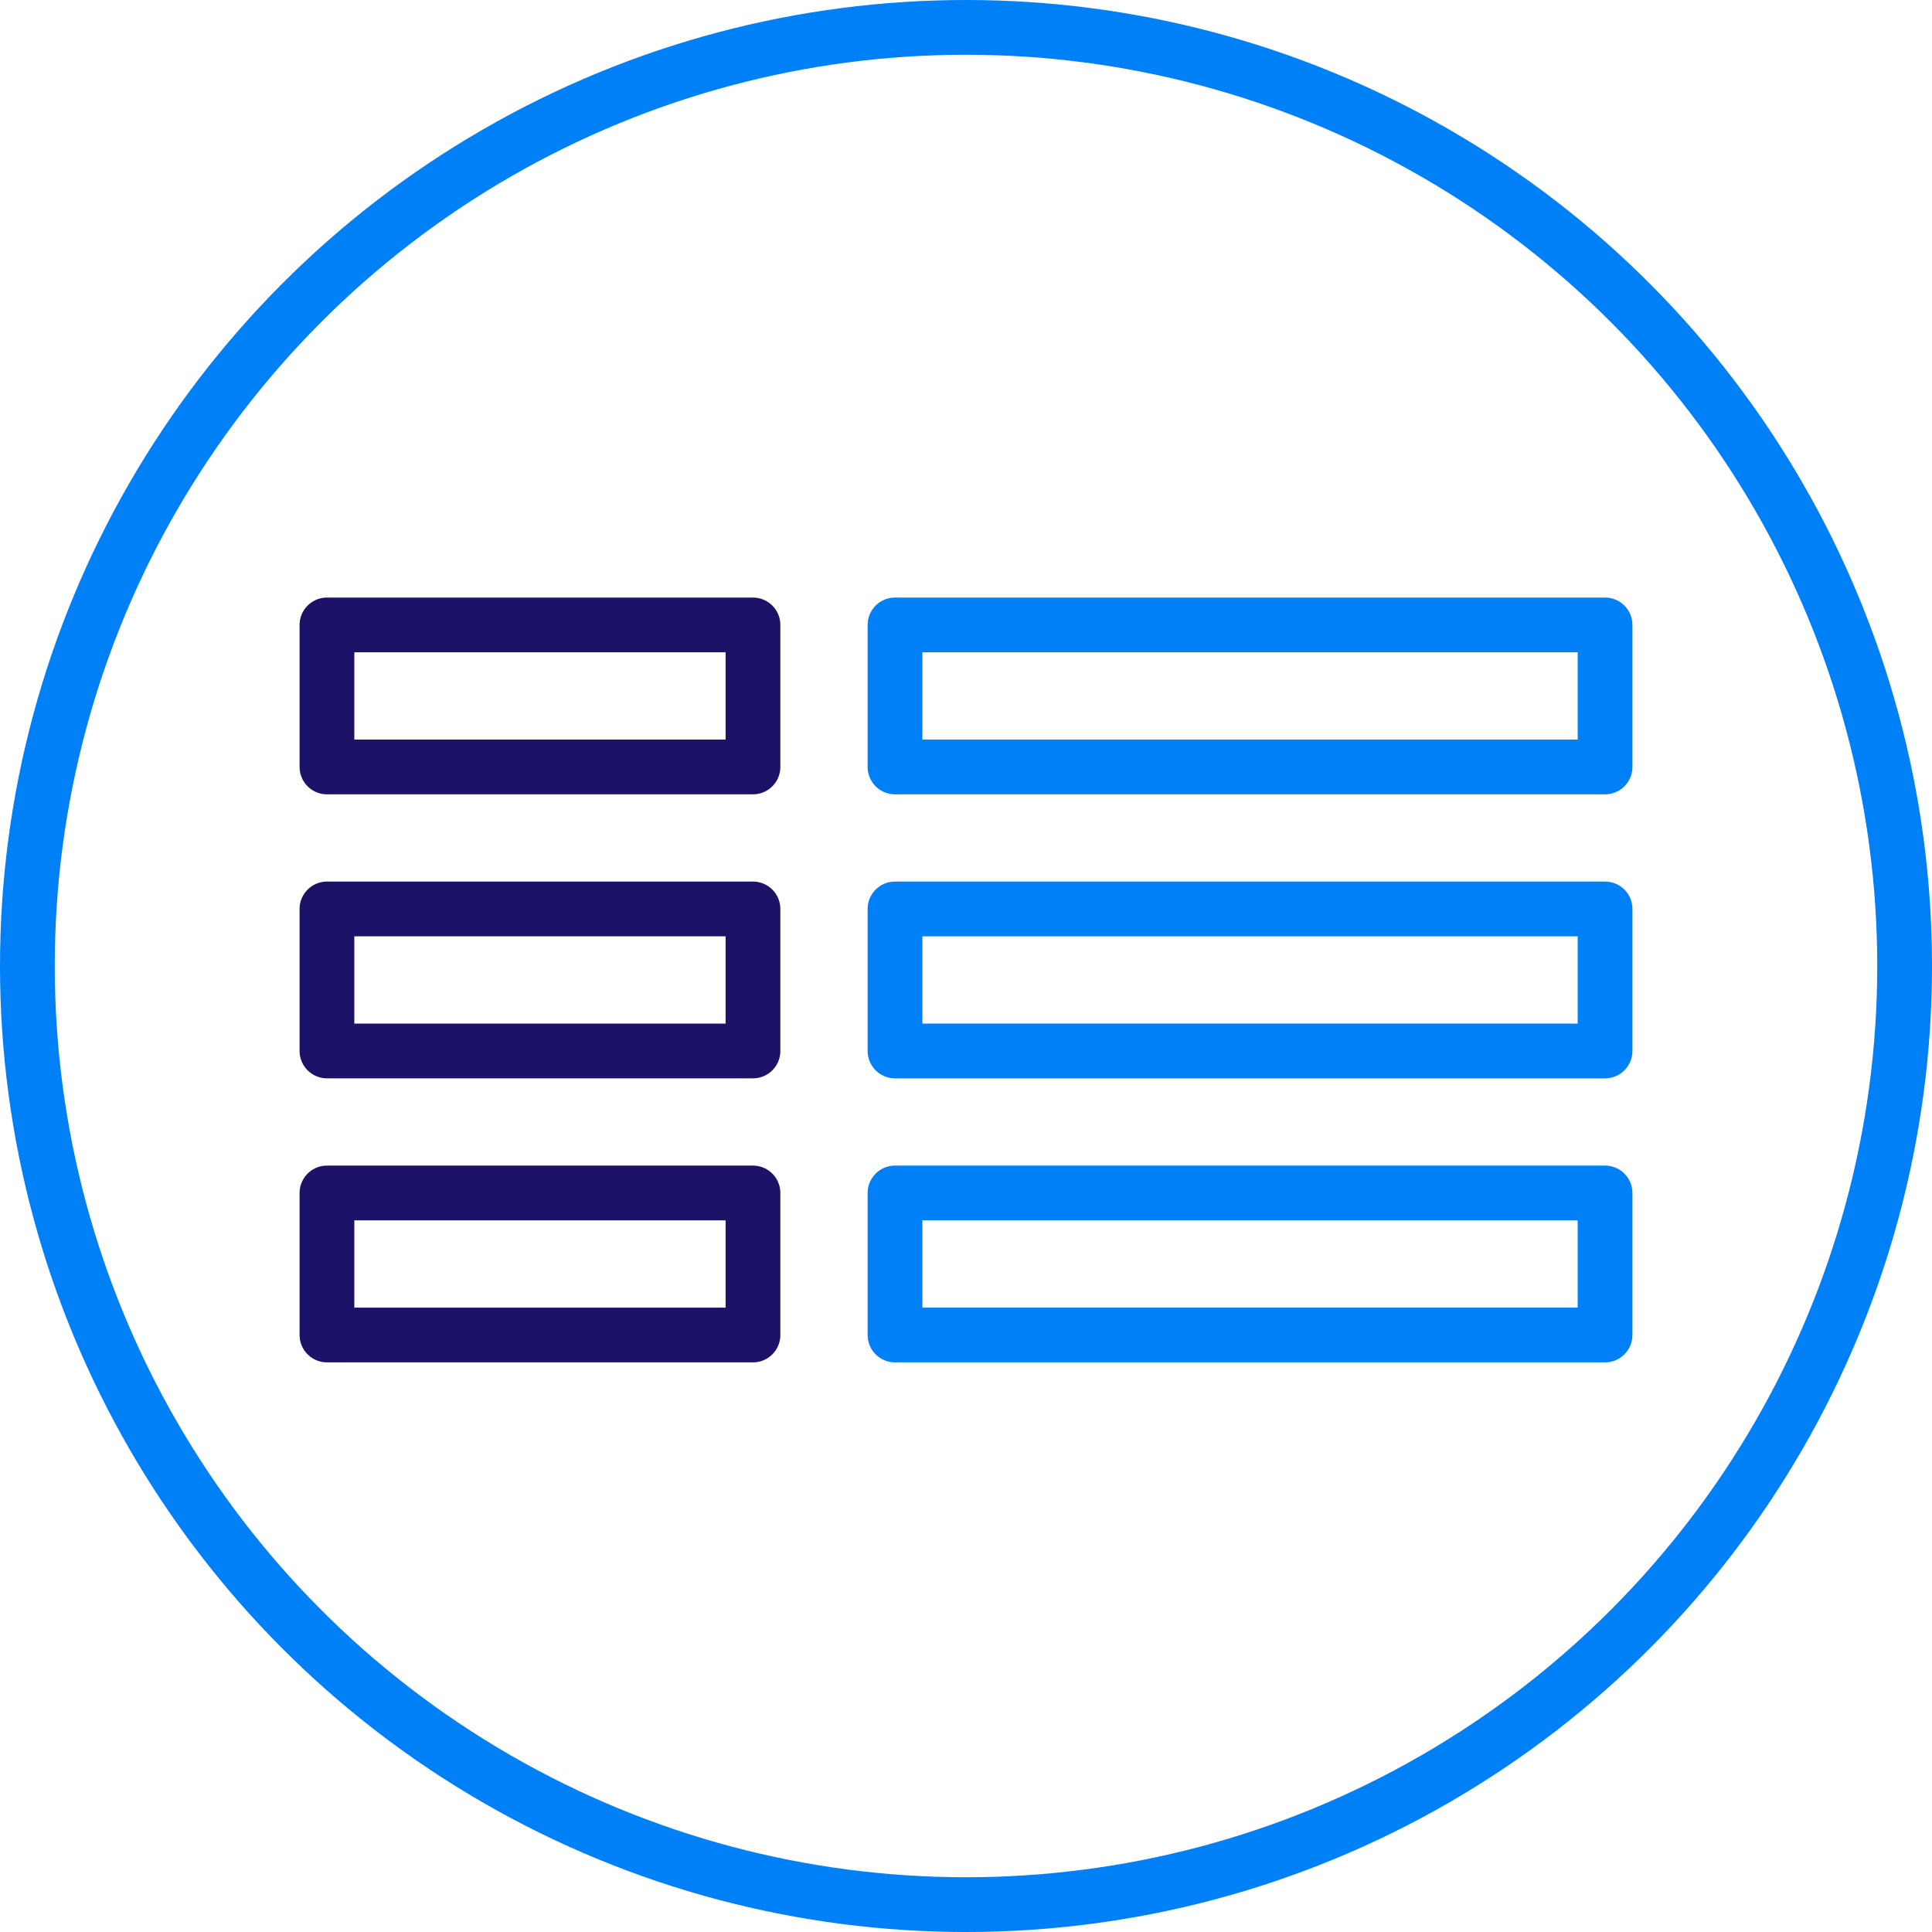
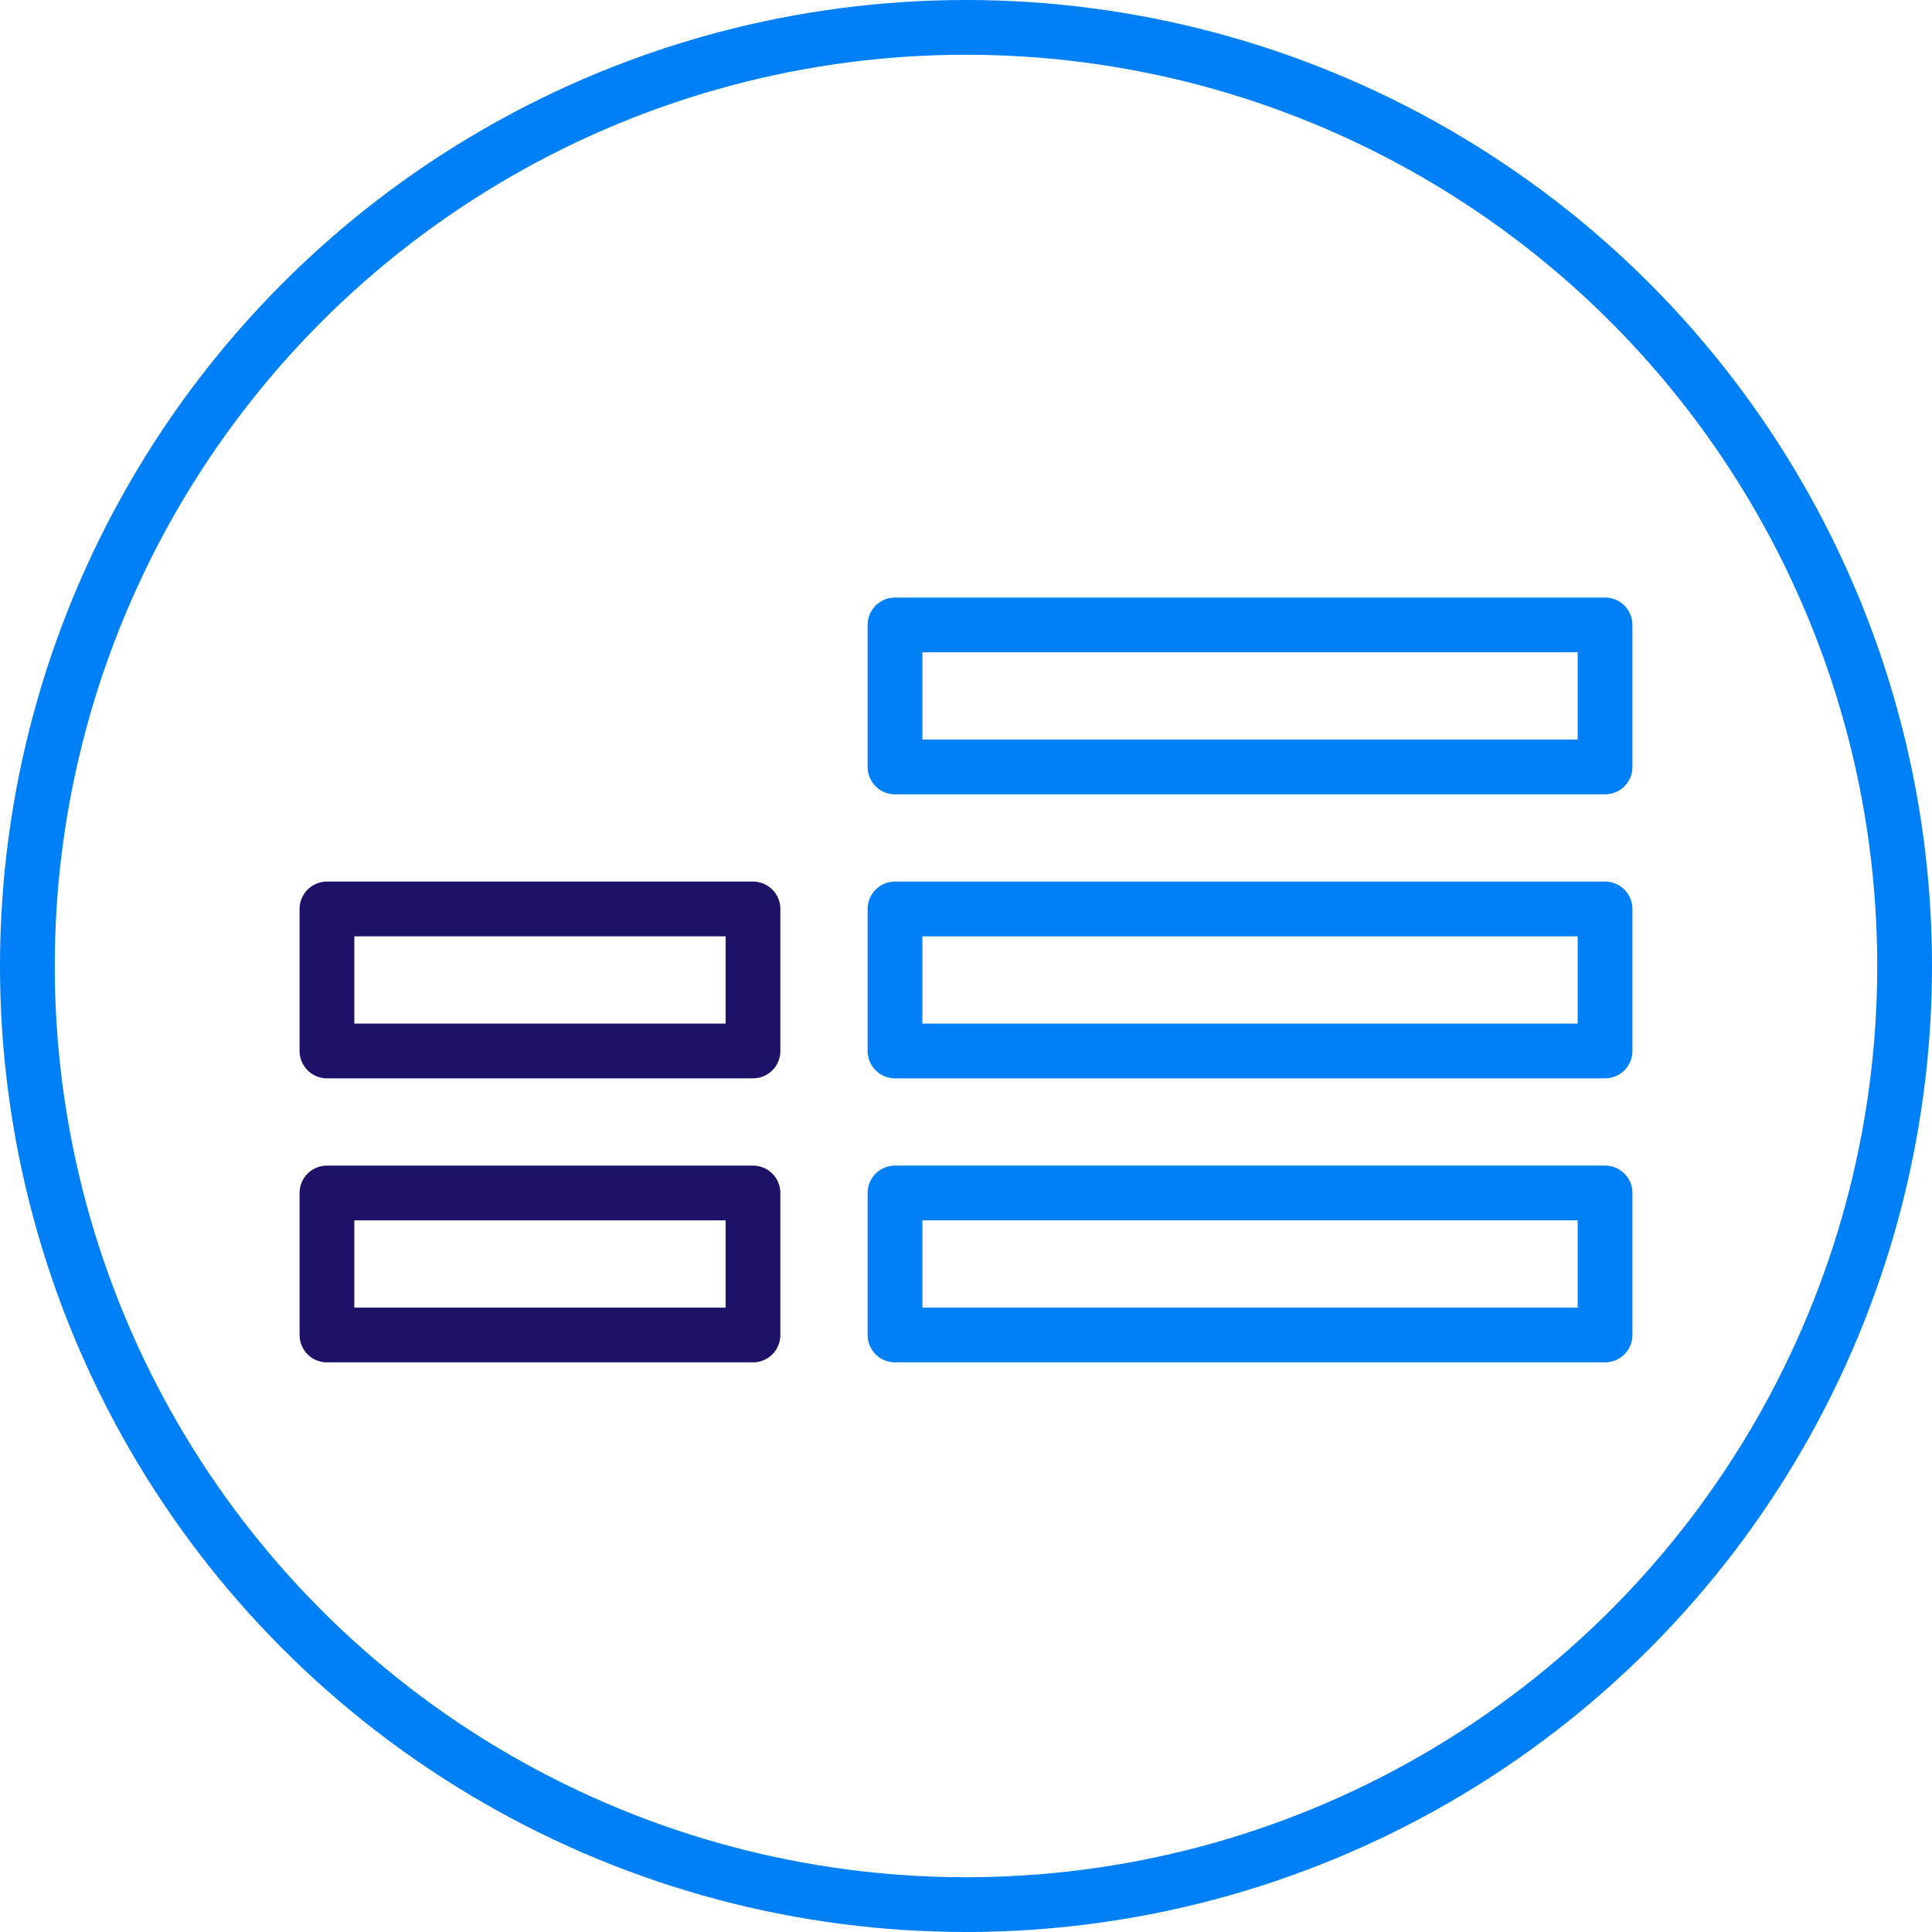
<svg xmlns="http://www.w3.org/2000/svg" id="Logos_Favicons" viewBox="0 0 123.5 123.5">
  <defs>
    <style>.cls-1{stroke:#1c1268;}.cls-1,.cls-2{fill:none;stroke-linecap:round;stroke-linejoin:round;stroke-width:3.5px;}.cls-2{stroke:#0080f7;}</style>
  </defs>
  <circle class="cls-2" cx="61.75" cy="61.75" r="60" />
-   <rect class="cls-1" x="20.9" y="39.948" width="27.233" height="9.078" />
  <rect class="cls-1" x="20.9" y="58.103" width="27.233" height="9.078" />
  <rect class="cls-1" x="20.9" y="76.259" width="27.233" height="9.078" />
  <rect class="cls-2" x="57.211" y="39.948" width="45.389" height="9.078" />
  <rect class="cls-2" x="57.211" y="58.103" width="45.389" height="9.078" />
  <rect class="cls-2" x="57.211" y="76.259" width="45.389" height="9.078" />
</svg>